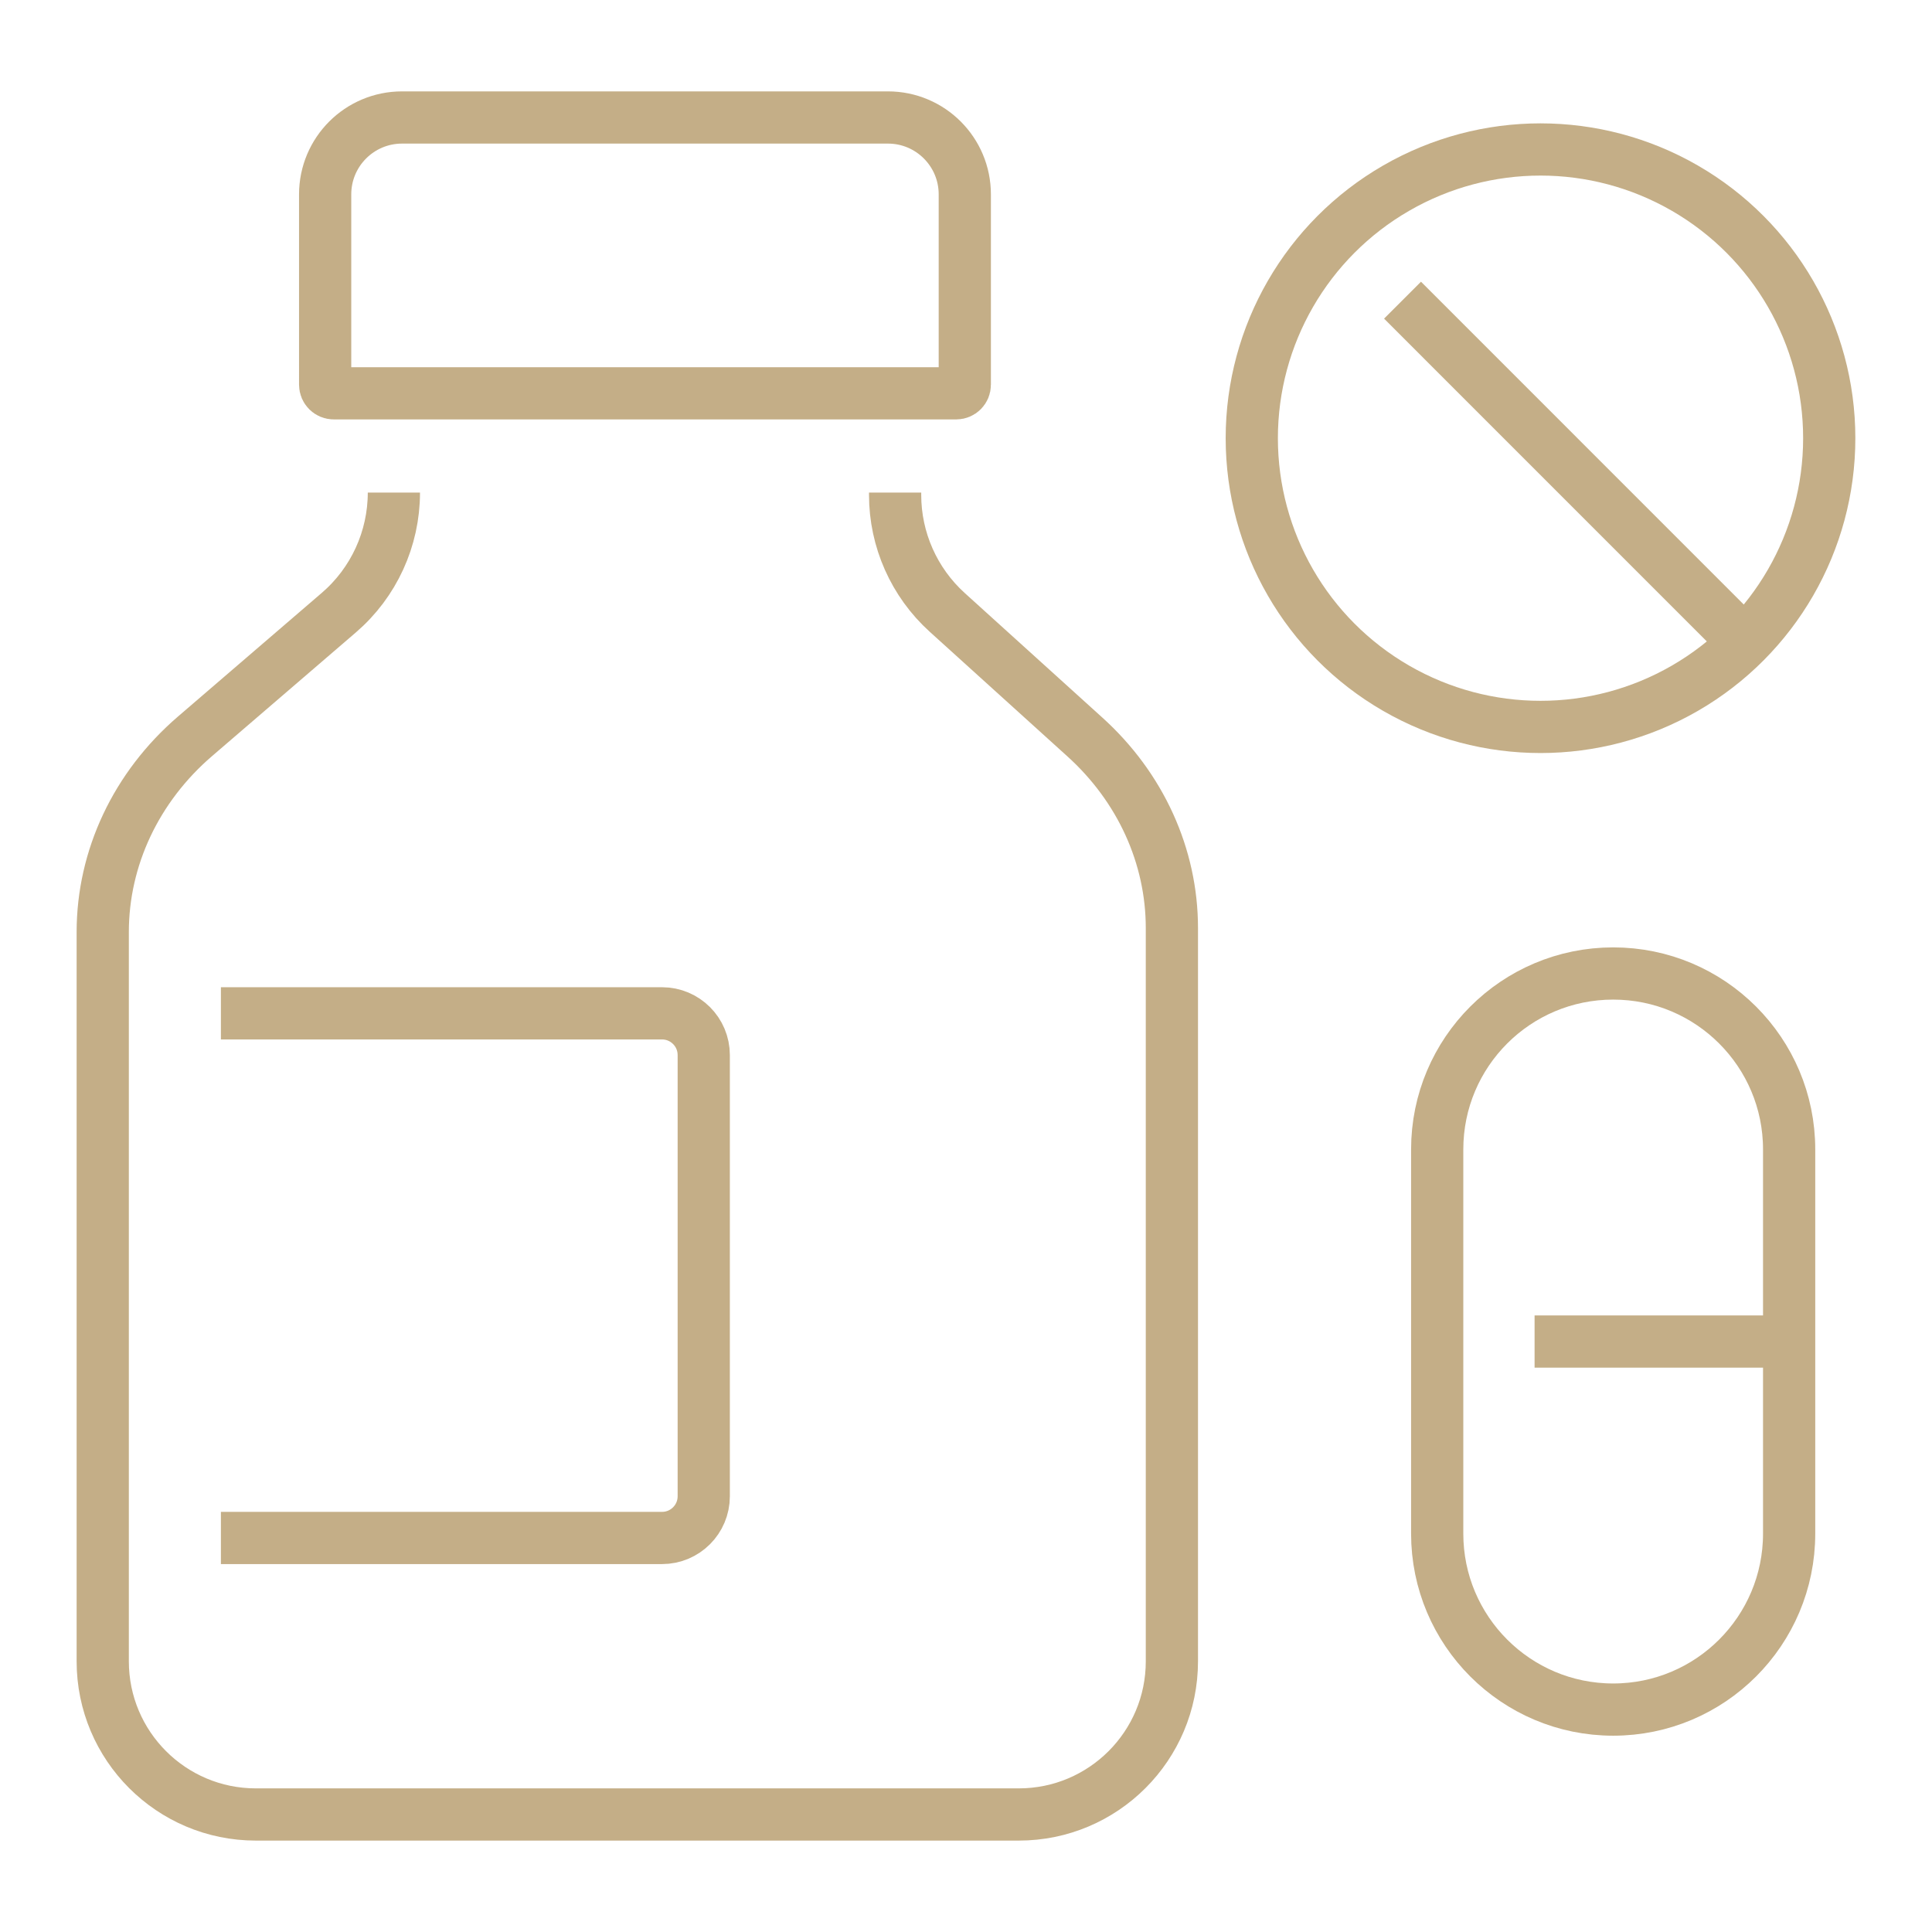
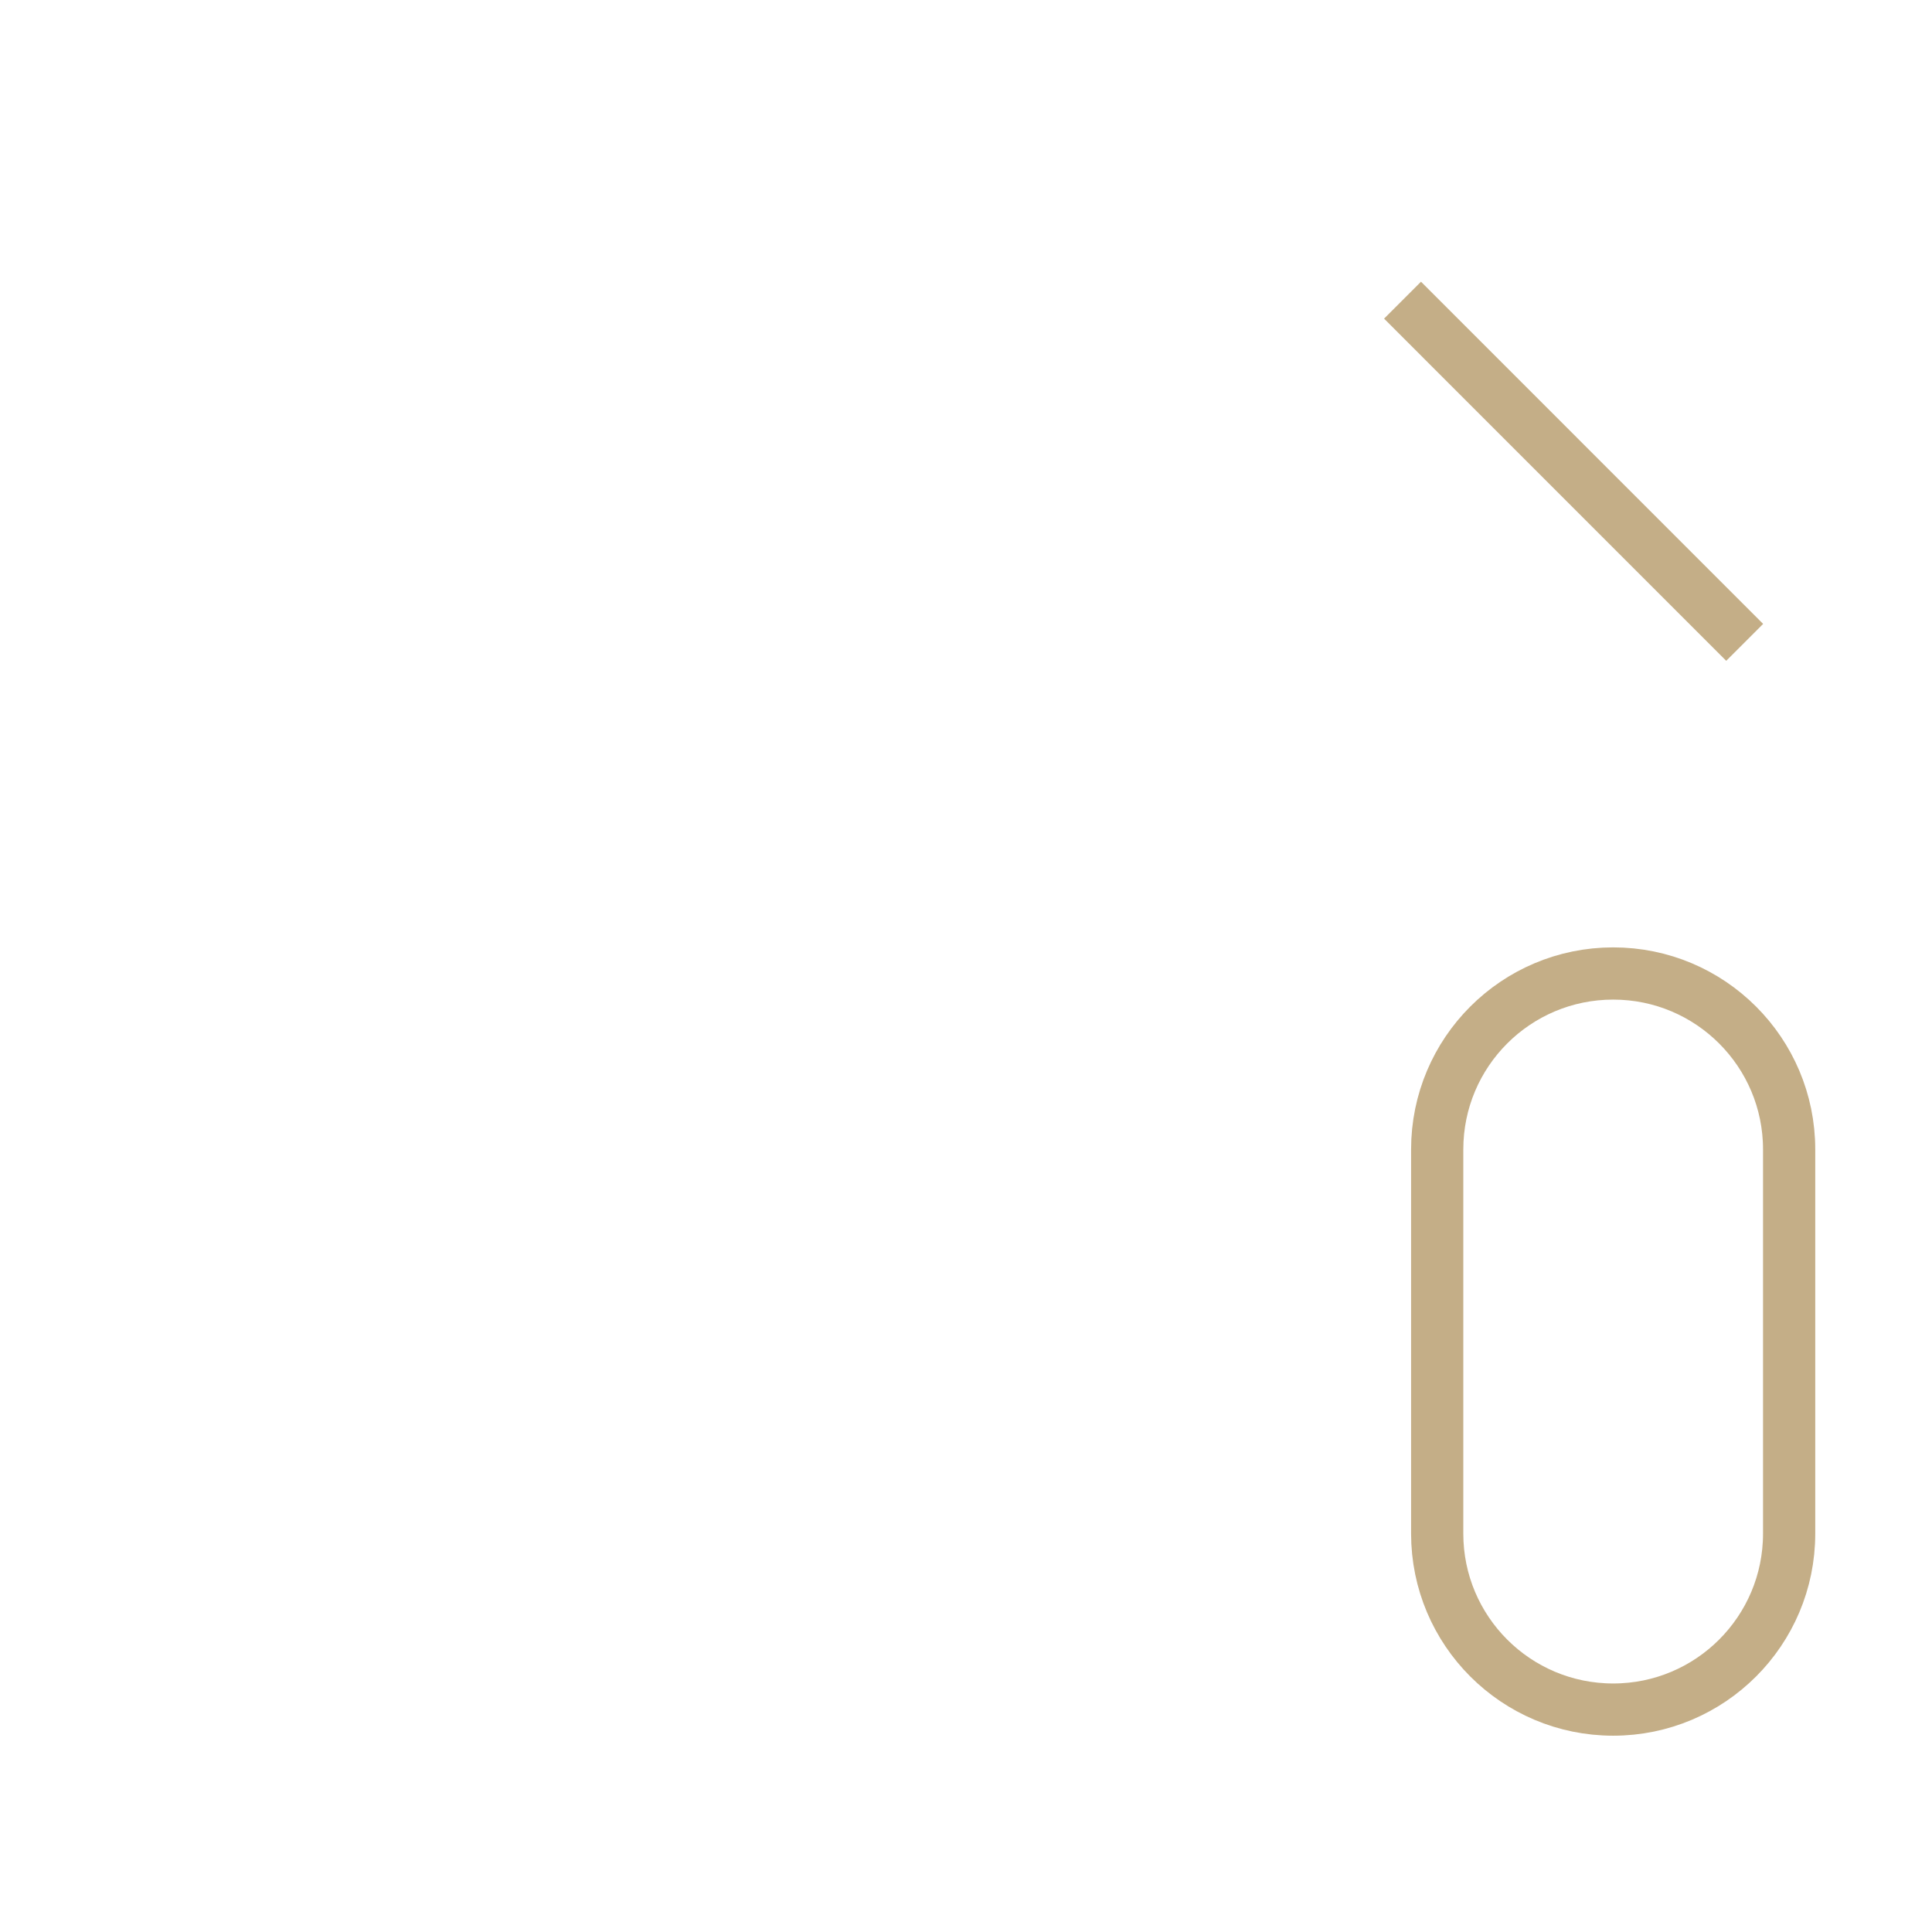
<svg xmlns="http://www.w3.org/2000/svg" version="1.1" id="Calque_1" x="0px" y="0px" width="74px" height="74px" viewBox="0 0 74 74" enable-background="new 0 0 74 74" xml:space="preserve">
  <g>
-     <path fill="none" stroke="#C4AE87" stroke-width="2" stroke-miterlimit="10" d="M34.285,18.867v0.092   c0,1.713,0.727,3.348,1.996,4.497l5.272,4.772c2.133,1.927,3.333,4.565,3.333,7.319v28.085c0,3.24-2.627,5.867-5.866,5.867H9.801   c-3.24,0-5.866-2.627-5.866-5.867V35.701c0-2.844,1.281-5.561,3.535-7.499l5.509-4.737c1.339-1.151,2.108-2.831,2.108-4.598l0,0" />
-     <path fill="none" stroke="#C4AE87" stroke-width="2" stroke-miterlimit="10" d="M36.624,15.065H12.786   c-0.185,0-0.332-0.148-0.332-0.331V7.445c0-1.626,1.318-2.945,2.945-2.945h18.611c1.627,0,2.944,1.319,2.944,2.945v7.289   C36.955,14.917,36.808,15.065,36.624,15.065z" />
-     <path fill="none" stroke="#C4AE87" stroke-width="2" stroke-miterlimit="10" d="M8.461,58.908h16.896   c0.882,0,1.598-0.715,1.598-1.597v-16.9c0-0.882-0.716-1.598-1.598-1.598H8.461" />
    <path fill="none" stroke="#C4AE87" stroke-width="2" stroke-miterlimit="10" d="M61.789,65.481L61.789,65.481   c-3.724,0-6.741-3.019-6.741-6.74V44.026c0-3.723,3.018-6.739,6.741-6.739l0,0c3.722,0,6.739,3.017,6.739,6.739v14.715   C68.528,62.463,65.511,65.481,61.789,65.481z" />
-     <line fill="none" stroke="#C4AE87" stroke-width="2" stroke-miterlimit="10" x1="68.528" y1="51.384" x2="58.778" y2="51.384" />
-     <circle fill="none" stroke="#C4AE87" stroke-width="2" stroke-miterlimit="10" cx="59.005" cy="16.784" r="11.059" />
    <line fill="none" stroke="#C4AE87" stroke-width="2" stroke-miterlimit="10" x1="66.825" y1="24.604" x2="53.72" y2="11.497" />
  </g>
</svg>